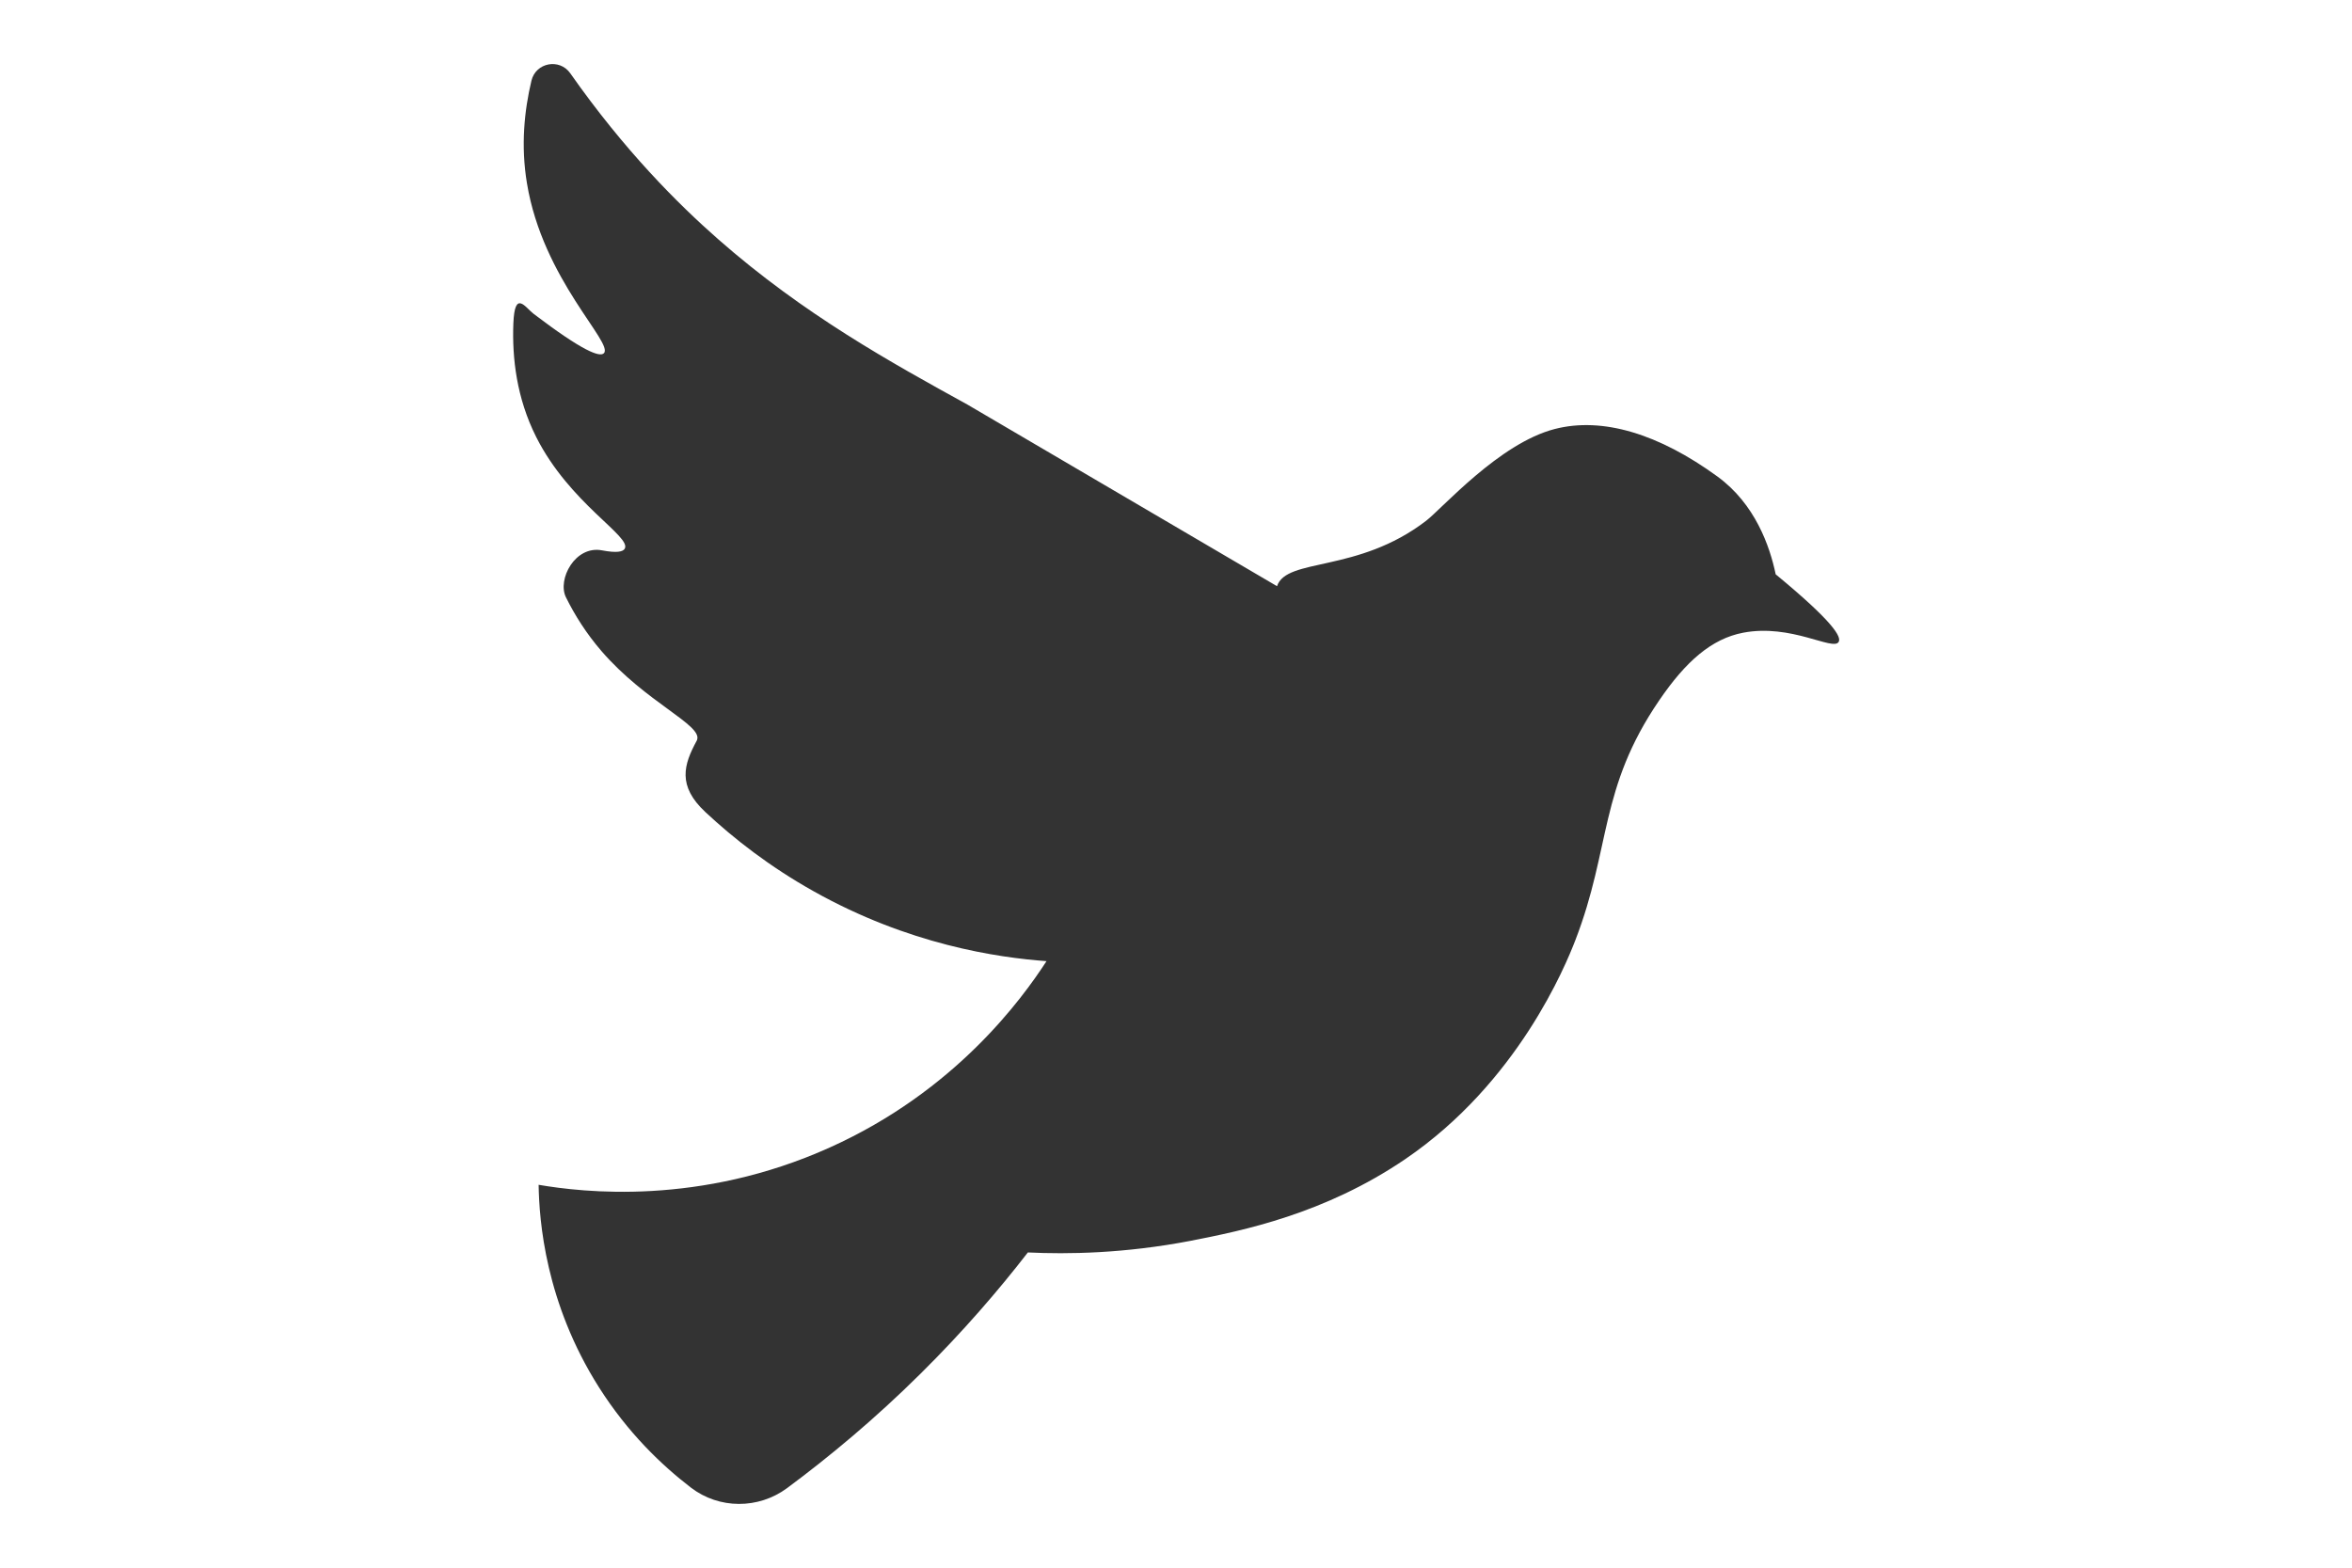
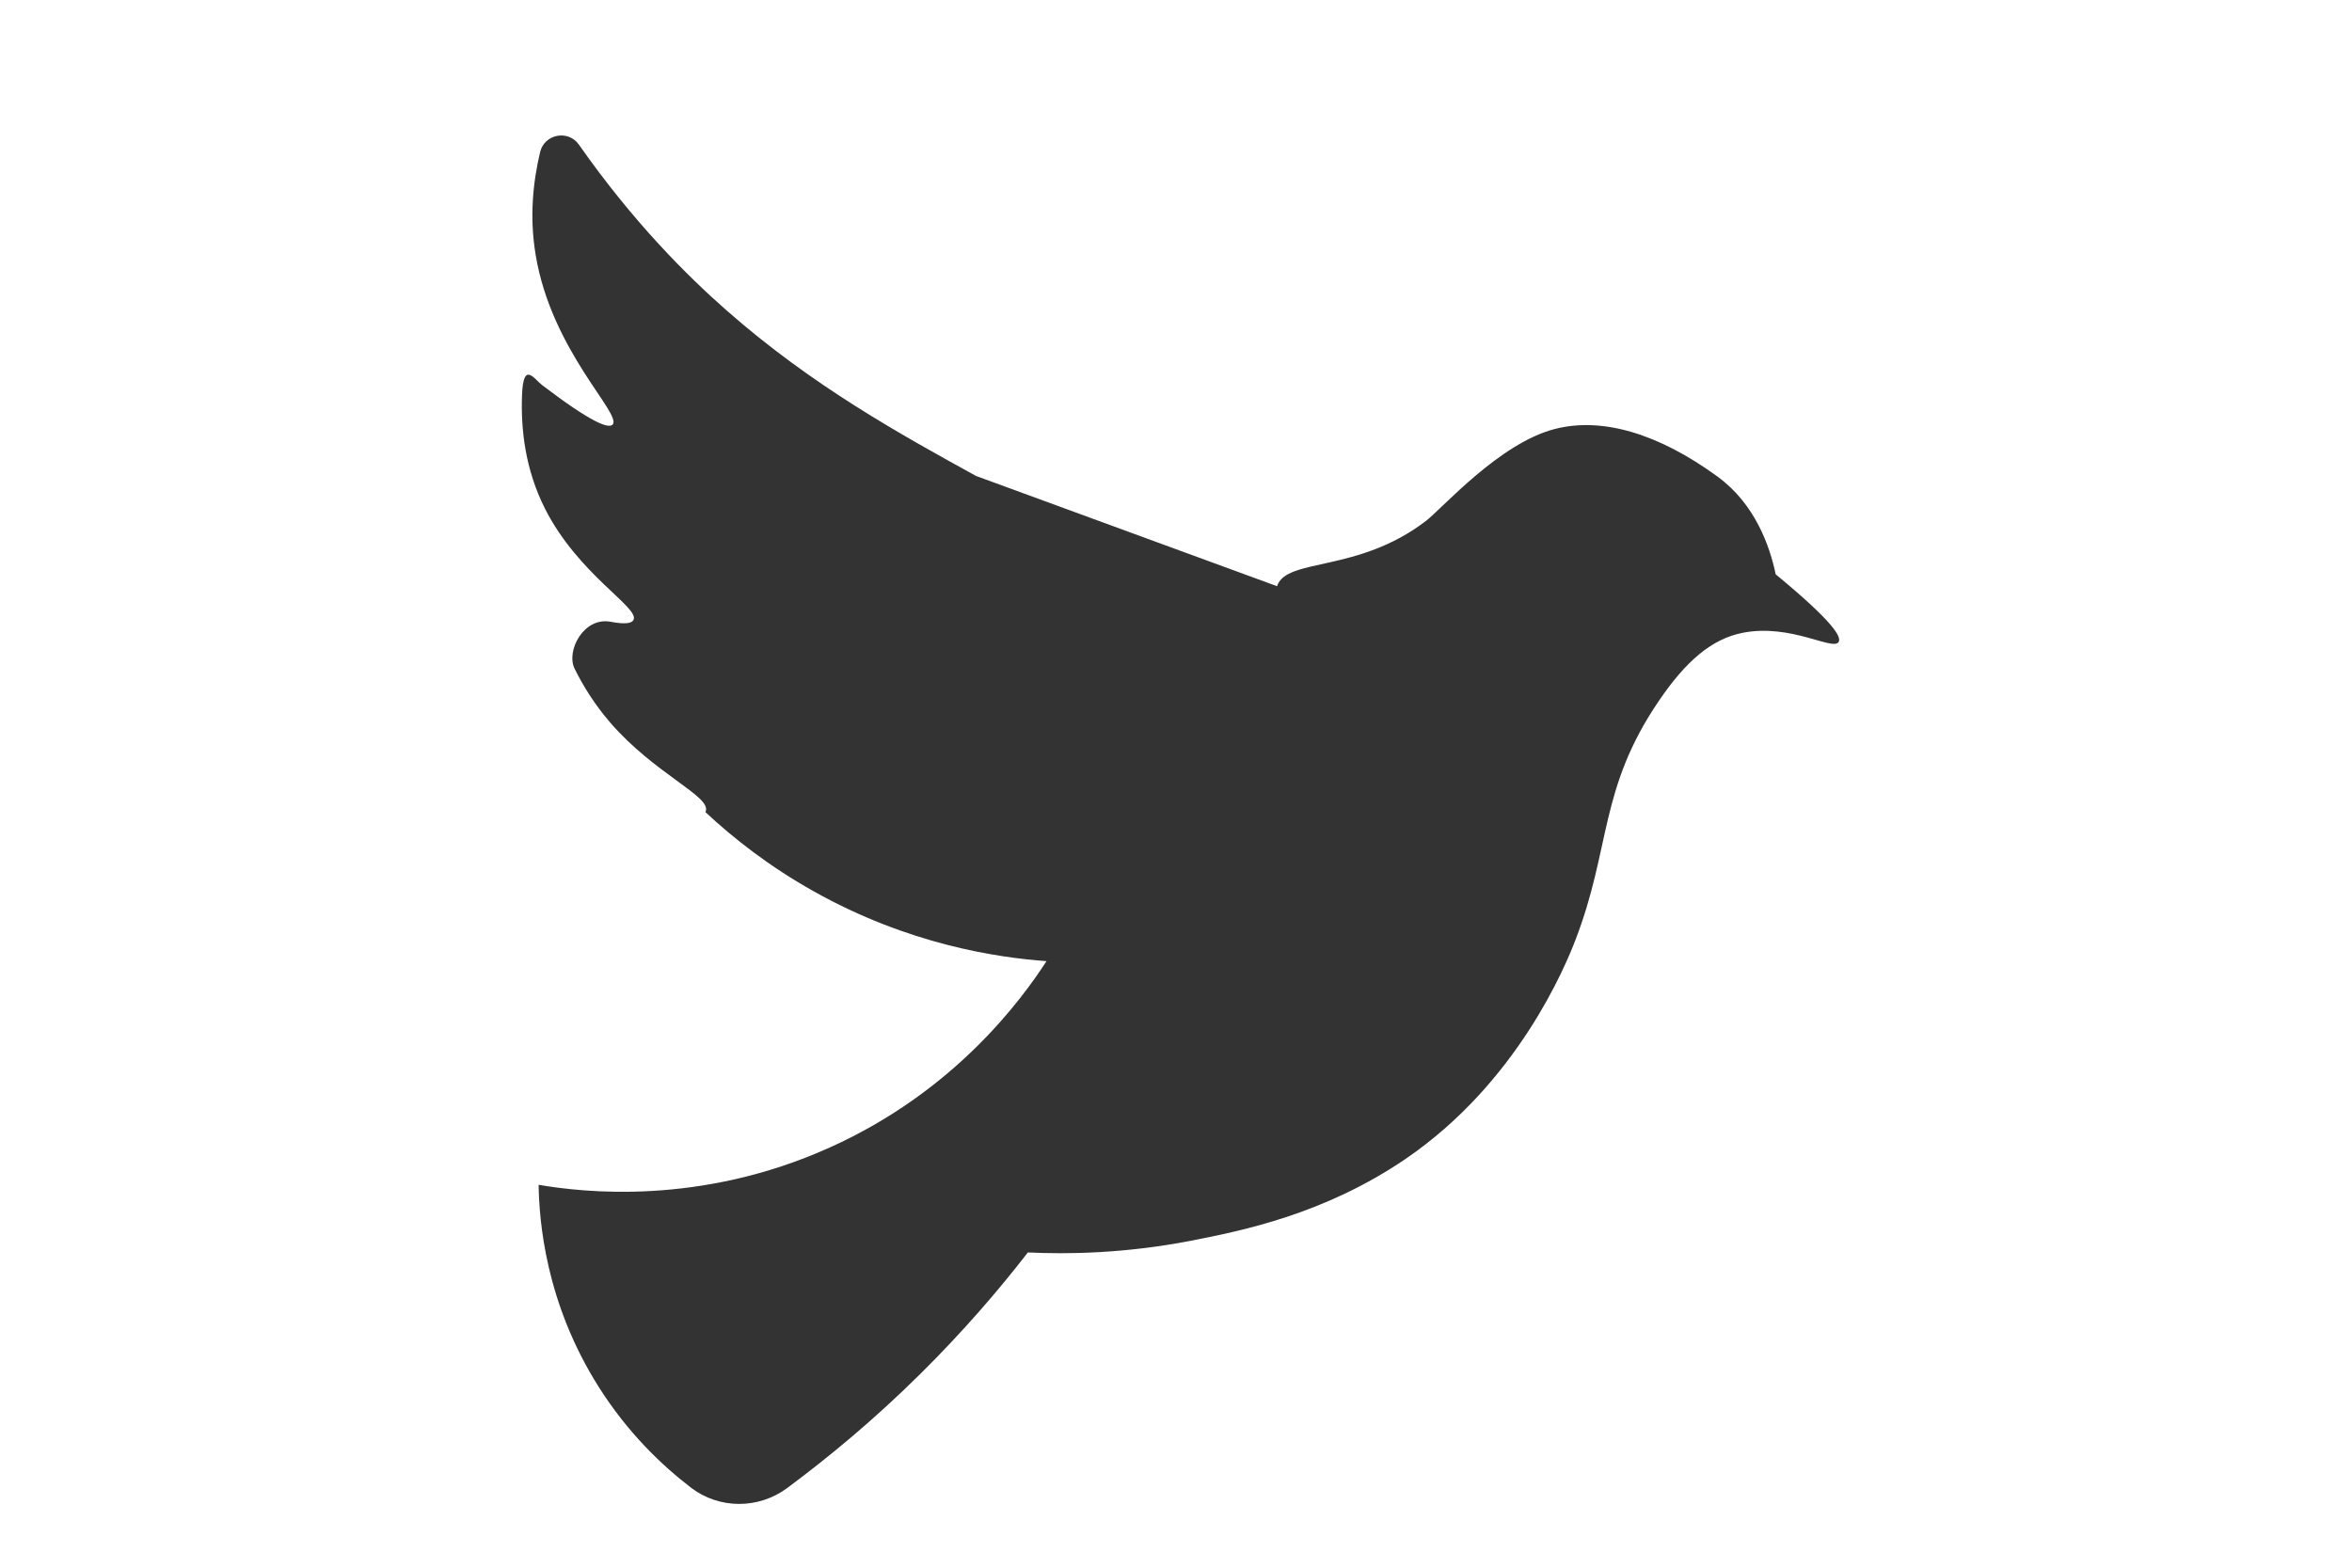
<svg xmlns="http://www.w3.org/2000/svg" id="Layer_2" viewBox="0 0 1248 832">
  <defs>
    <style>.cls-1{fill:#333;}</style>
  </defs>
-   <path class="cls-1" d="M677.6,311.1c5.1-15.3,42.8-6.8,79.1-34.7,8.6-6.6,38.8-41.1,68.2-48.7,25.4-6.6,55.4,2.6,86.4,25.2,20,14.6,27.8,37,30.9,51.9,30.8,25.4,35,33.3,33.4,35.9-3,4.9-25.2-9.8-50.7-4.9-16.7,3.2-30.4,15.2-44.5,35.9-32,46.8-25.5,78.1-44.5,127.3-5.2,13.5-30.6,75.6-90.3,116.2-42.8,29.1-86.1,37.9-113.7,43.3-35.3,6.8-65.5,7.2-86.5,6.2-15.7,20.3-34.5,42.1-56.9,64.3-24.3,24.1-48.4,44.1-70.9,60.8-15.2,11.2-36,11.2-51-.3-15.5-11.9-33.4-29-48.7-53.1-28.6-45-31.8-88.8-32.1-107.6,23.4,4,85.5,11.3,154.5-19.8,66.7-30,102-78.9,115-98.9-26.2-1.9-73.2-8.8-123.6-37.1-23.4-13.1-42.4-28-57.4-42s-11.5-25.2-4.6-37.9c0-.2.2-.3.2-.5,2.8-7.9-27.2-19.8-50.7-47-8.1-9.4-14.2-19.1-18.9-28.6s4.9-27.7,19.2-24.9c7.9,1.5,11.1.7,12-.9,3.7-6.5-29.2-23.9-47-59.3-10.4-20.7-12.8-41.9-12.1-60.2s6.4-8.4,10.8-5.1c26.3,20,35,23,37.2,20.9,5.5-5.4-32.4-39-40.8-90.3-3.3-19.9-1.4-38.4,2.4-54.4,2.3-9.6,14.9-12,20.6-3.9,28.6,40.8,57.1,69.3,78.4,88,45.7,40.2,92.4,65.8,132.3,87.8" />
+   <path class="cls-1" d="M677.6,311.1c5.1-15.3,42.8-6.8,79.1-34.7,8.6-6.6,38.8-41.1,68.2-48.7,25.4-6.6,55.4,2.6,86.4,25.2,20,14.6,27.8,37,30.9,51.9,30.8,25.4,35,33.3,33.4,35.9-3,4.9-25.2-9.8-50.7-4.9-16.7,3.2-30.4,15.2-44.5,35.9-32,46.8-25.5,78.1-44.5,127.3-5.2,13.5-30.6,75.6-90.3,116.2-42.8,29.1-86.1,37.9-113.7,43.3-35.3,6.8-65.5,7.2-86.5,6.2-15.7,20.3-34.5,42.1-56.9,64.3-24.3,24.1-48.4,44.1-70.9,60.8-15.2,11.2-36,11.2-51-.3-15.5-11.9-33.4-29-48.7-53.1-28.6-45-31.8-88.8-32.1-107.6,23.4,4,85.5,11.3,154.5-19.8,66.7-30,102-78.9,115-98.9-26.2-1.9-73.2-8.8-123.6-37.1-23.4-13.1-42.4-28-57.4-42c0-.2.2-.3.2-.5,2.8-7.9-27.2-19.8-50.7-47-8.1-9.4-14.2-19.1-18.9-28.6s4.9-27.7,19.2-24.9c7.9,1.5,11.1.7,12-.9,3.7-6.5-29.2-23.9-47-59.3-10.4-20.7-12.8-41.9-12.1-60.2s6.4-8.4,10.8-5.1c26.3,20,35,23,37.2,20.9,5.5-5.4-32.4-39-40.8-90.3-3.3-19.9-1.4-38.4,2.4-54.4,2.3-9.6,14.9-12,20.6-3.9,28.6,40.8,57.1,69.3,78.4,88,45.7,40.2,92.4,65.8,132.3,87.8" />
</svg>